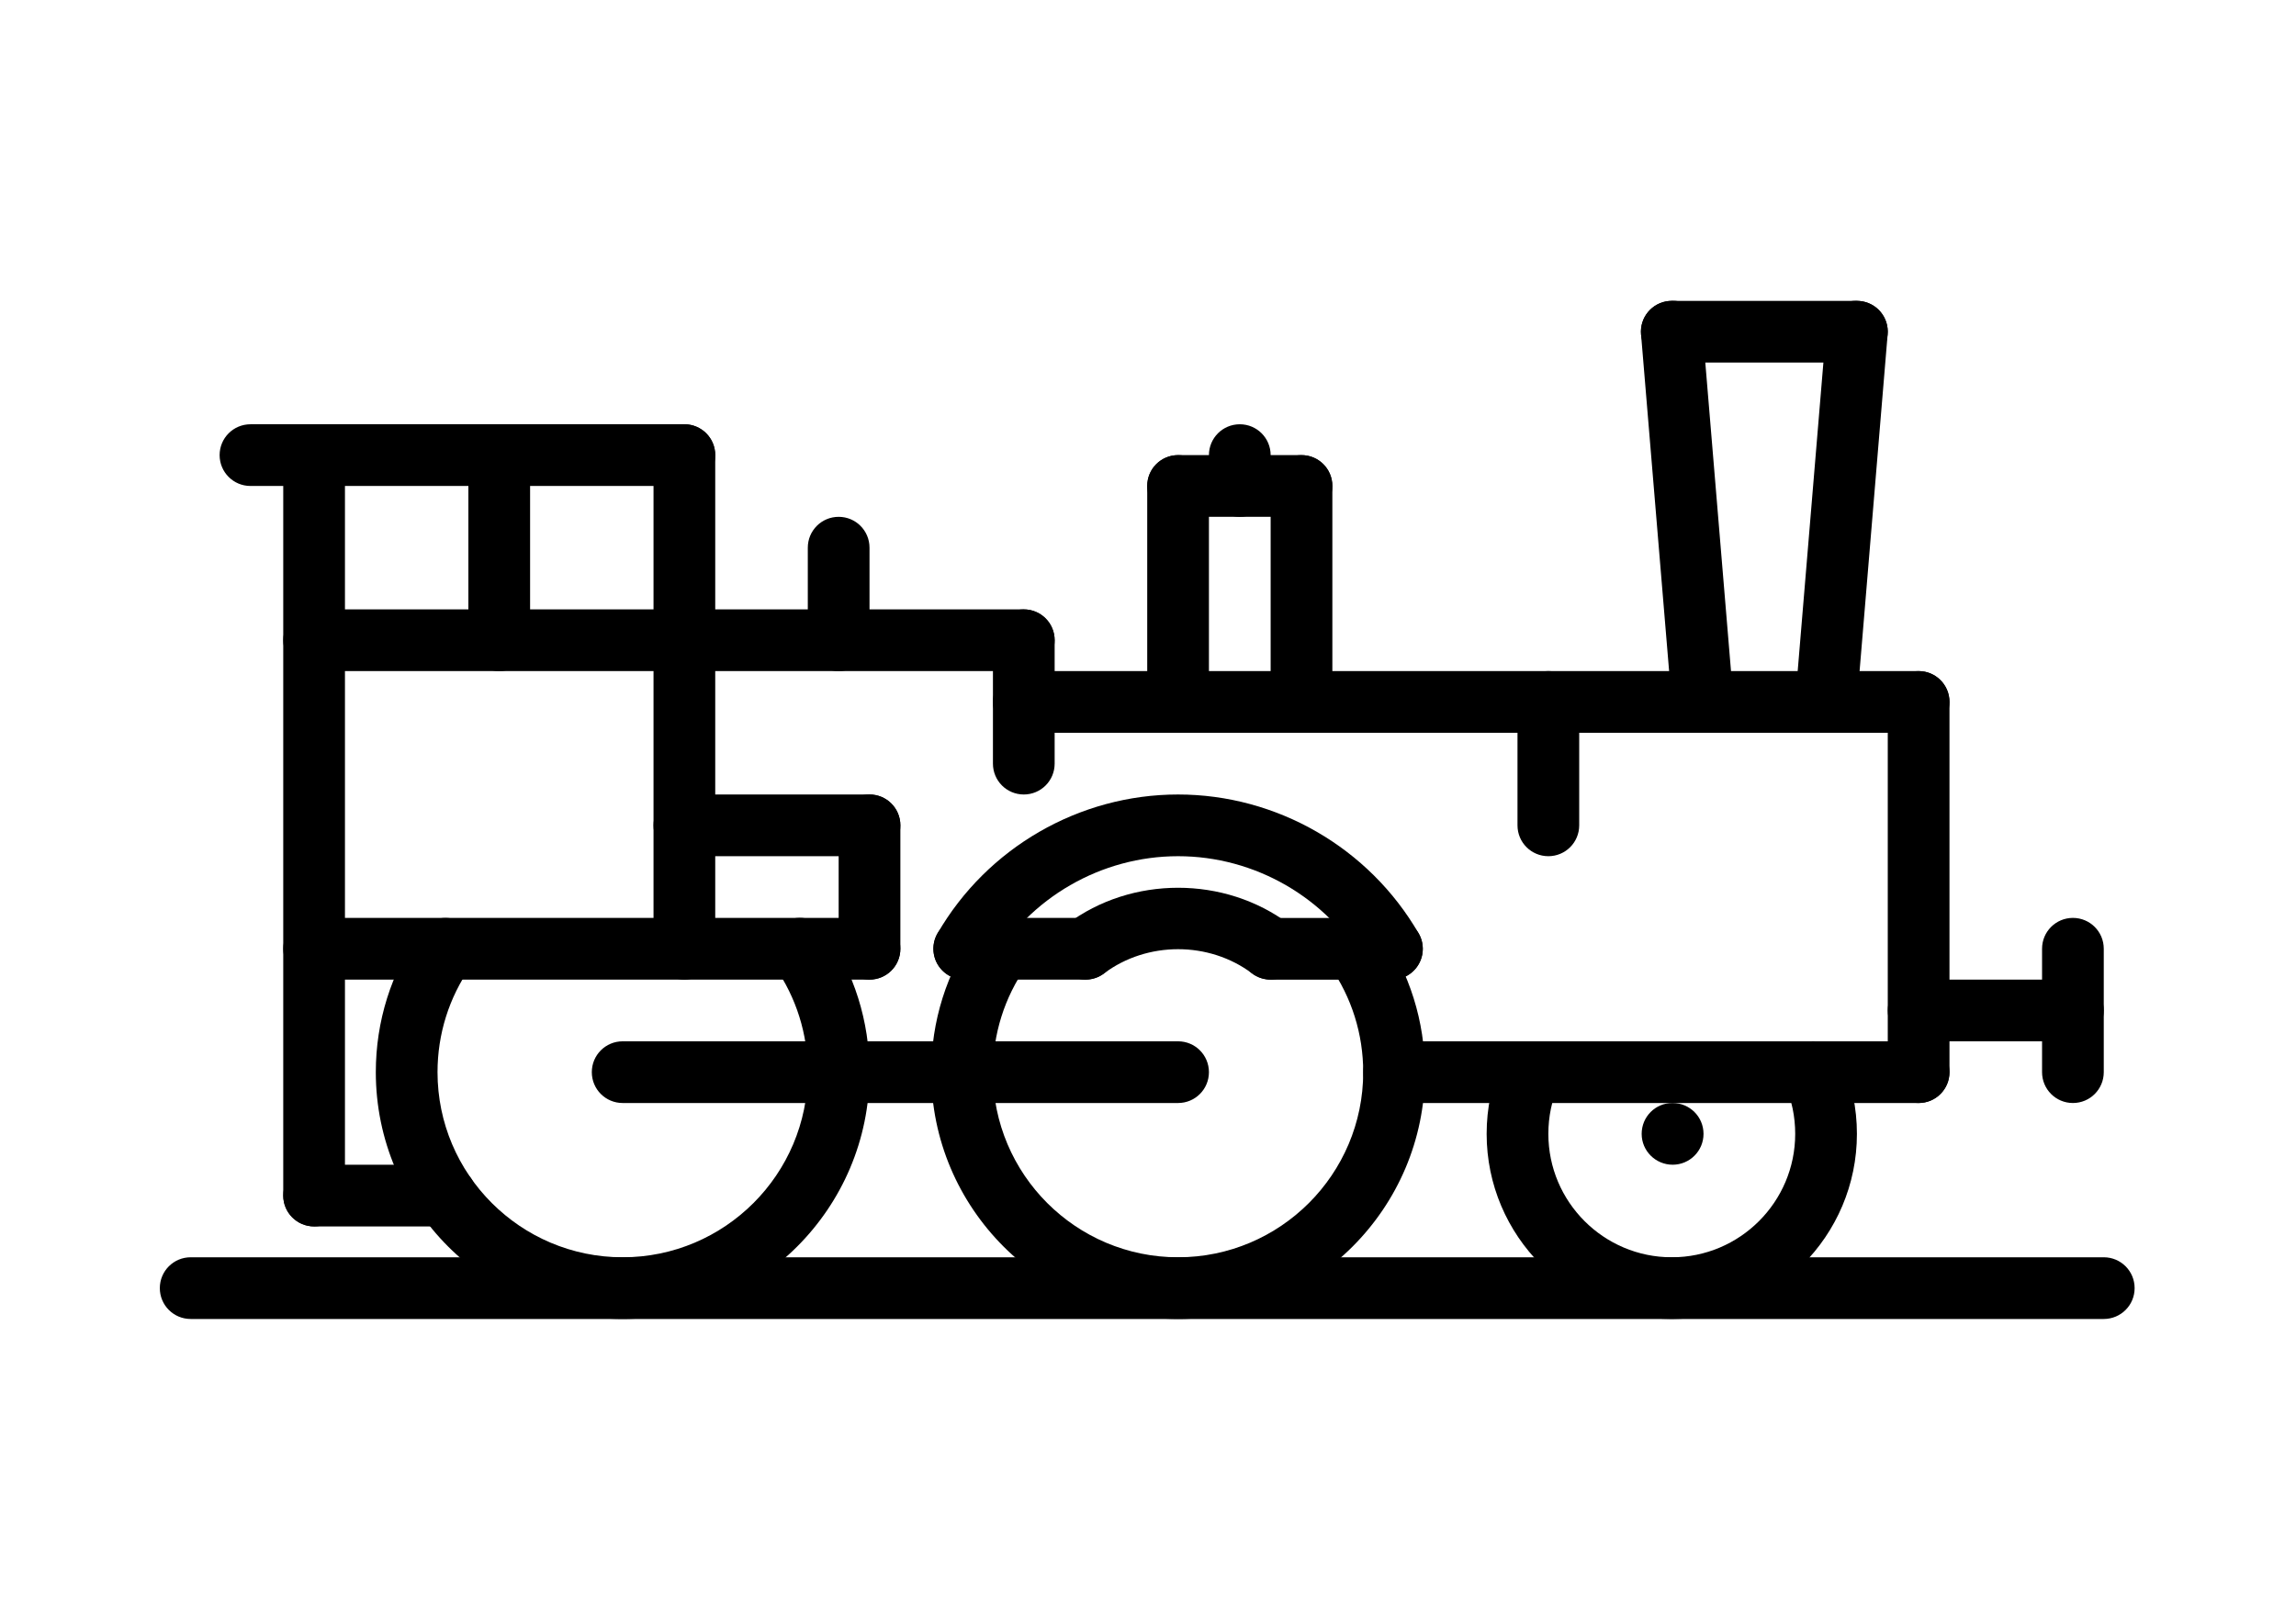
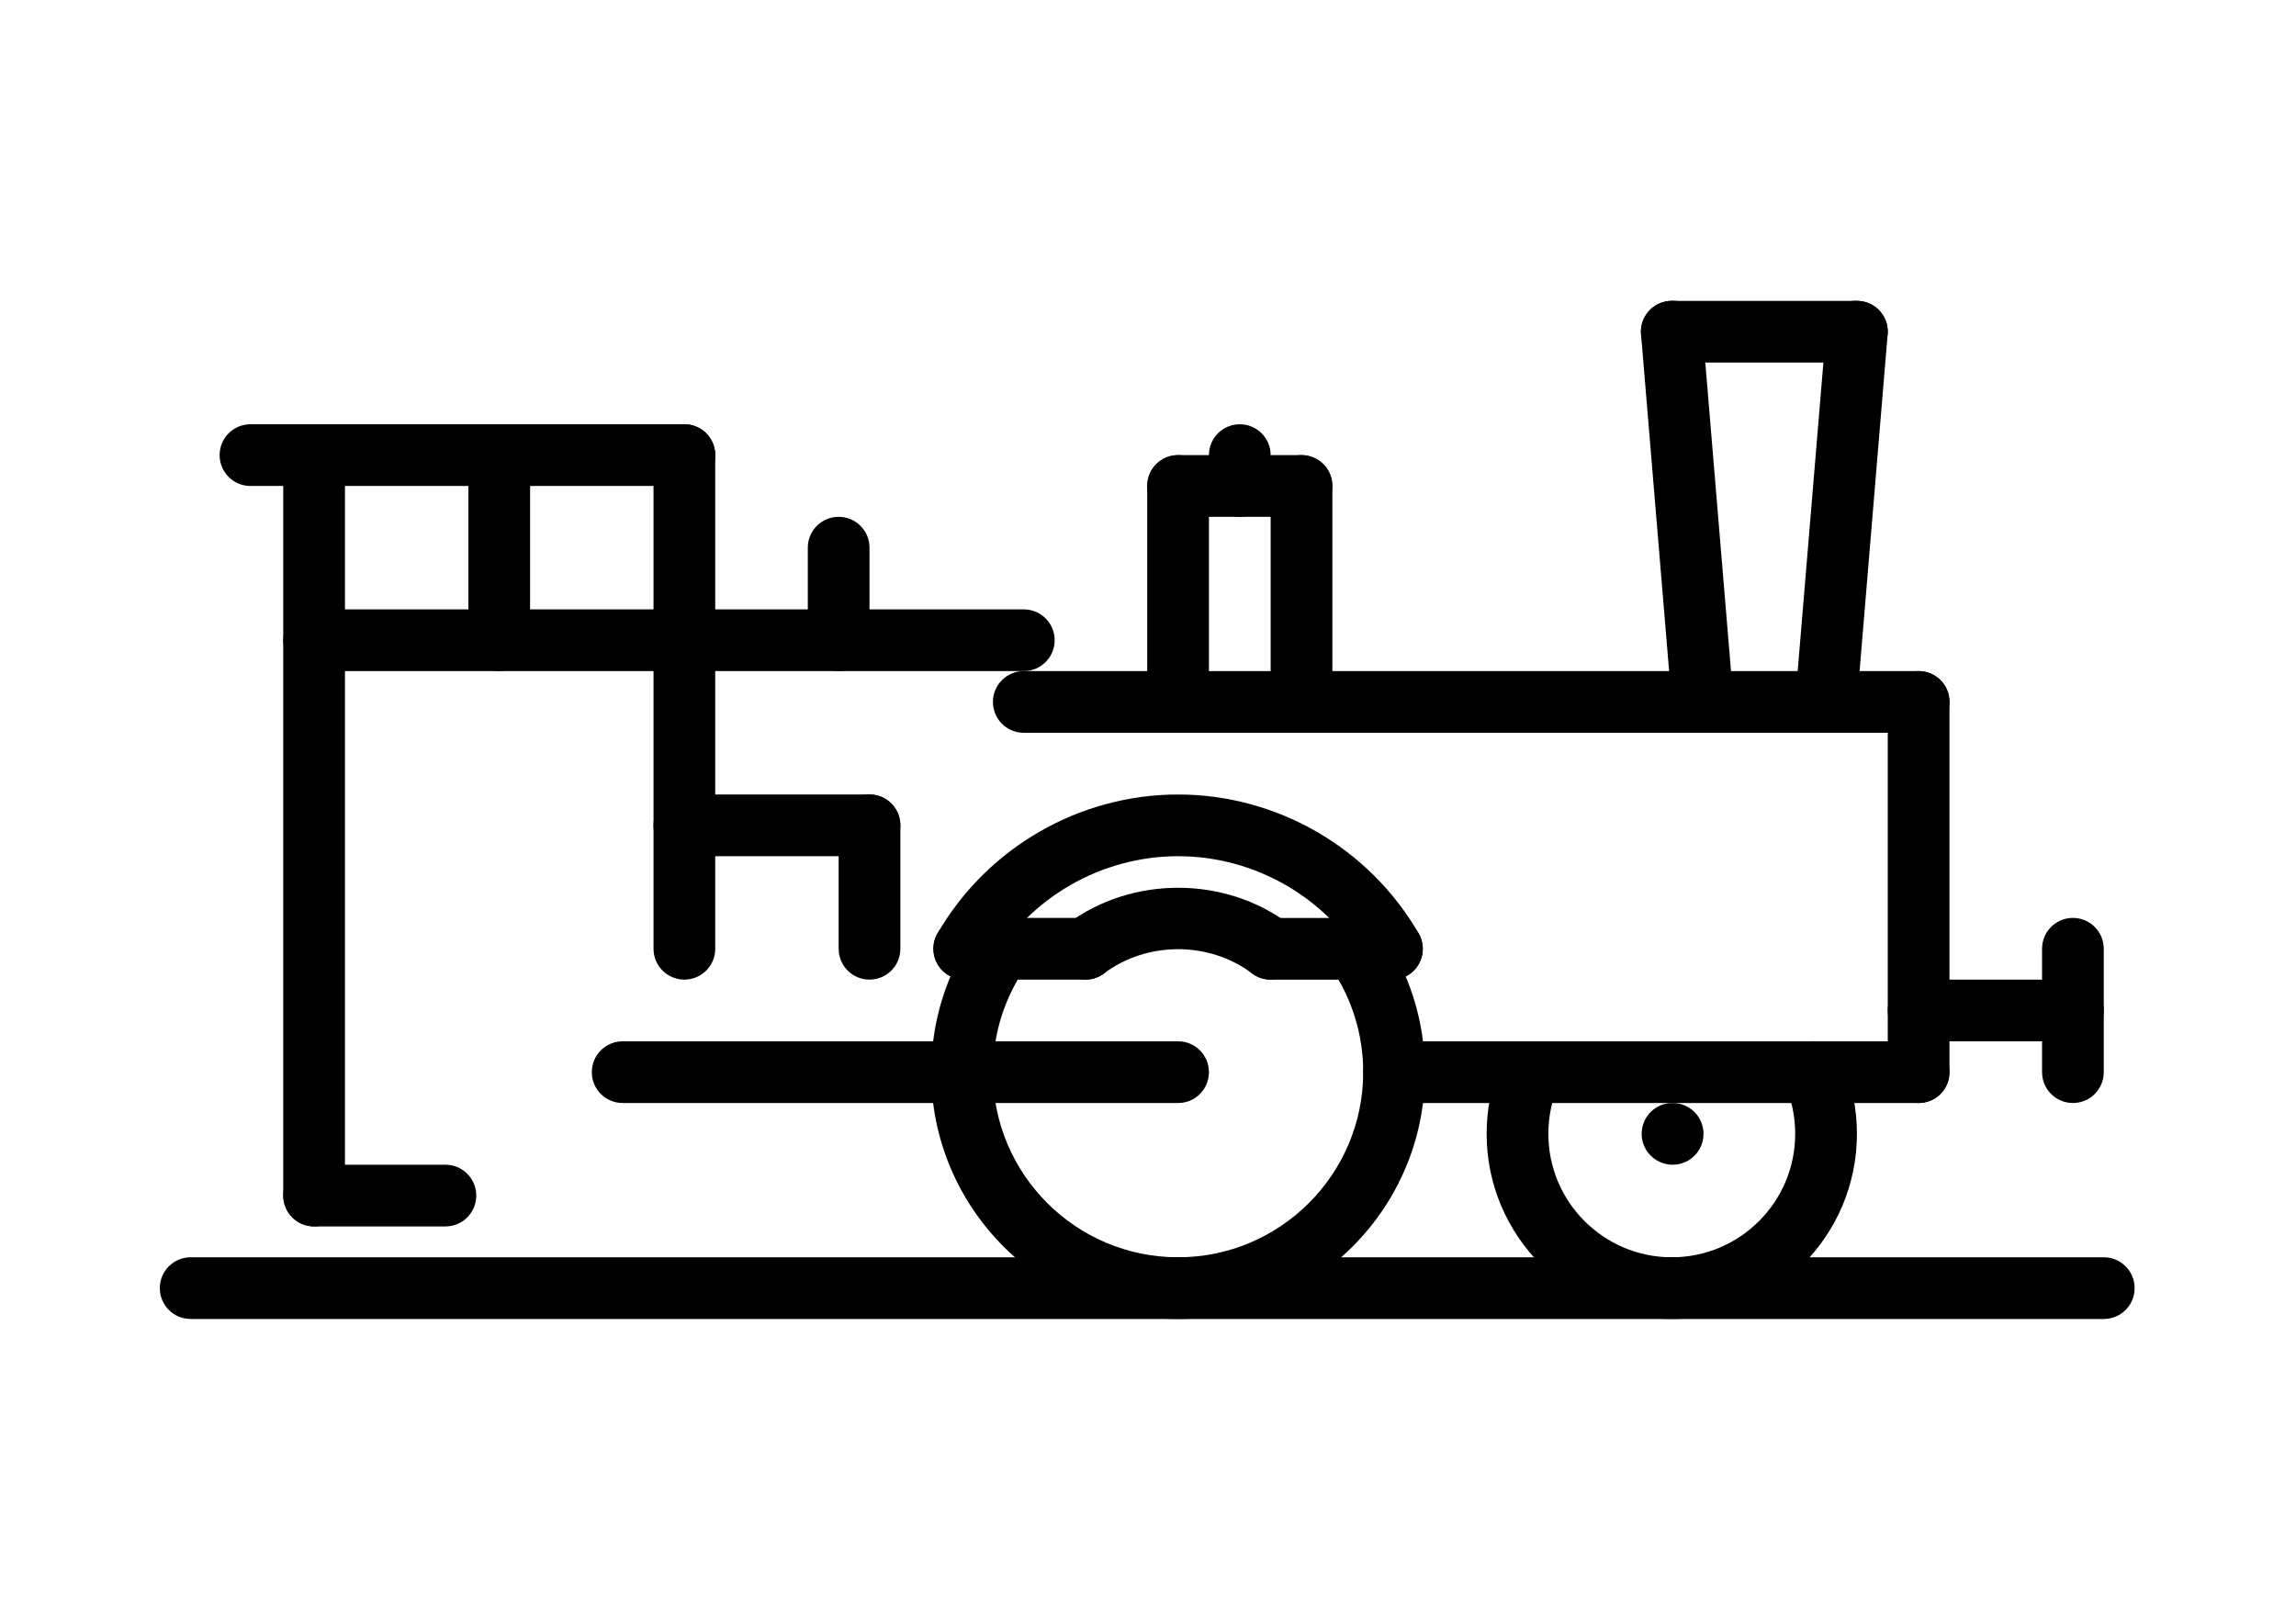
<svg xmlns="http://www.w3.org/2000/svg" xml:space="preserve" width="210mm" height="148mm" version="1.1" style="shape-rendering:geometricPrecision; text-rendering:geometricPrecision; image-rendering:optimizeQuality; fill-rule:evenodd; clip-rule:evenodd" viewBox="0 0 21000 14800">
  <defs>
    <style type="text/css">
   
    .fil0 {fill:black;fill-rule:nonzero}
   
  </style>
  </defs>
  <g id="Layer_x0020_1">
    <g id="_2224342692816">
      <path class="fil0" d="M15298.78 10654.37c-155.99,0 -283.6,-126.09 -283.6,-282.22 0,-156.13 124.71,-282.22 280.57,-282.22l3.03 -0.01c155.86,0 282.22,126.09 282.22,282.22 0,156.13 -126.37,282.22 -282.22,282.22l0 0.01zm0 0z" />
      <path class="fil0" d="M19241.76 12065.48l-17497.78 0c-156.13,0 -282.22,-126.09 -282.22,-282.22 0,-156.13 126.09,-282.22 282.22,-282.22l17497.78 0c156.13,0 282.22,126.09 282.22,282.22 0,156.13 -126.09,282.22 -282.22,282.22zm0 0z" />
      <path class="fil0" d="M2872.87 11218.81c-156.13,0 -282.22,-126.09 -282.22,-282.22l0 -6773.33c0,-156.13 126.09,-282.22 282.22,-282.22 156.13,0 282.22,126.09 282.22,282.22l0 6773.33c0,156.13 -126.09,282.22 -282.22,282.22zm0 0z" />
      <path class="fil0" d="M6259.54 8961.04c-156.13,0 -282.22,-126.09 -282.22,-282.22l0 -4515.55c0,-156.13 126.09,-282.22 282.22,-282.22 156.13,0 282.22,126.09 282.22,282.22l0 4515.55c0,156.13 -126.09,282.22 -282.22,282.22zm0 0z" />
      <path class="fil0" d="M6259.54 4445.48l-3968.61 0c-156.13,0 -282.22,-126.09 -282.22,-282.22 0,-156.13 126.09,-282.22 282.22,-282.22l3968.61 0c156.13,0 282.22,126.09 282.22,282.22 0,156.13 -126.09,282.22 -282.22,282.22zm0 0z" />
      <path class="fil0" d="M9363.98 6138.81l-6491.11 0c-156.13,0 -282.22,-126.09 -282.22,-282.22 0,-156.13 126.09,-282.22 282.22,-282.22l6491.11 0c156.13,0 282.22,126.09 282.22,282.22 0,156.13 -126.09,282.22 -282.22,282.22zm0 0z" />
      <path class="fil0" d="M4566.2 6138.81c-156.13,0 -282.22,-126.09 -282.22,-282.22l0 -1693.33c0,-156.13 126.09,-282.22 282.22,-282.22 156.13,0 282.22,126.09 282.22,282.22l0 1693.33c0,156.13 -126.09,282.22 -282.22,282.22zm0 0z" />
-       <path class="fil0" d="M9363.98 7267.7c-156.13,0 -282.22,-126.09 -282.22,-282.22l0 -1128.89c0,-156.13 126.09,-282.22 282.22,-282.22 156.13,0 282.22,126.09 282.22,282.22l0 1128.89c0,156.13 -126.09,282.22 -282.22,282.22zm0 0z" />
      <path class="fil0" d="M17548.42 6703.26l-8184.44 0c-156.13,0 -282.22,-126.09 -282.22,-282.22 0,-156.13 126.09,-282.22 282.22,-282.22l8184.44 -0.01c156.13,0 282.22,126.09 282.22,282.22 0,156.13 -126.09,282.22 -282.22,282.22l0 0.01zm0 0z" />
      <path class="fil0" d="M17548.42 10089.92c-156.13,0 -282.22,-126.09 -282.22,-282.22l0 -3386.67c0,-156.13 126.09,-282.22 282.22,-282.22 156.13,0 282.22,126.09 282.22,282.22l0 3386.67c0,156.13 -126.09,282.22 -282.22,282.22zm0 0z" />
      <path class="fil0" d="M17548.42 10089.92l-4797.77 0c-156.13,0 -282.22,-126.09 -282.22,-282.22 0,-156.13 126.09,-282.22 282.22,-282.22l4797.77 0c156.13,0 282.22,126.09 282.22,282.22 0,156.13 -126.09,282.22 -282.22,282.22zm0 0z" />
-       <path class="fil0" d="M5695.09 12065.48c-1244.92,0 -2257.78,-1012.86 -2257.78,-2257.78 0,-464.54 140.01,-910.75 405.28,-1290.26 88.88,-127.61 265,-158.89 393.15,-70 127.88,89.16 158.89,265 70,393.15 -198.99,284.43 -304,618.88 -304,967.11 0,933.9 759.44,1693.33 1693.33,1693.33 933.89,0 1693.33,-759.44 1693.33,-1693.33 0,-348.23 -105.01,-682.96 -304,-968.07 -88.88,-127.74 -57.88,-303.58 70,-393.15 127.61,-88.61 304,-57.46 393.15,70 265,380.2 405.28,826.68 405.28,1291.22 0,1244.92 -1012.86,2257.78 -2257.78,2257.78l0.04 0zm0 0z" />
      <path class="fil0" d="M10775.09 12065.48c-1244.92,0 -2257.78,-1012.86 -2257.78,-2257.78 0,-464.54 140.01,-911.02 405.28,-1290.26 89.43,-127.61 265.27,-158.89 393.15,-70 127.88,89.16 158.89,265.27 70,393.15 -198.99,284.15 -304,618.88 -304,967.11 0,933.9 759.44,1693.33 1693.33,1693.33 933.89,0 1693.33,-759.44 1693.33,-1693.33 0,-347.95 -105.01,-682.68 -303.44,-967.52 -88.88,-127.74 -57.74,-303.86 70,-393.02 128.71,-89.02 304,-57.6 393.15,69.87 264.72,380.2 404.73,826.41 404.73,1290.67 0,1244.92 -1012.86,2257.78 -2257.78,2257.78l0.03 0zm0 0z" />
      <path class="fil0" d="M12731.49 8961.59c-97.7,0 -192.24,-50.44 -244.46,-140.84 -353.33,-609.92 -1009.14,-988.6 -1711.94,-988.6 -702.8,0 -1358.61,378.68 -1711.39,988.05 -78.13,134.91 -250.39,181.21 -385.58,102.8 -134.91,-78 -181.07,-250.94 -102.66,-385.58 453.24,-783.14 1295.91,-1269.72 2199.62,-1269.72 903.71,0 1746.66,486.86 2200.18,1270.28 78.27,134.91 31.97,307.58 -102.66,385.58 -44.92,25.91 -93.16,38.03 -141.11,38.03zm0 0z" />
      <path class="fil0" d="M10775.09 10089.92l-5080 0c-156.13,0 -282.22,-126.09 -282.22,-282.22 0,-156.13 126.09,-282.22 282.22,-282.22l5080 0c156.13,0 282.22,126.09 282.22,282.22 0,156.13 -126.09,282.22 -282.22,282.22zm0 0z" />
-       <path class="fil0" d="M7952.87 8961.04l-5080 0c-156.13,0 -282.22,-126.09 -282.22,-282.22 0,-156.13 126.09,-282.22 282.22,-282.22l5080 -0.01c156.13,0 282.22,126.09 282.22,282.22 0,156.13 -126.09,282.22 -282.22,282.22l0 0.01zm0 0z" />
      <path class="fil0" d="M10775.09 6703.26c-156.13,0 -282.22,-126.09 -282.22,-282.22l0 -1975.56c0,-156.13 126.09,-282.22 282.22,-282.22 156.13,0 282.22,126.09 282.22,282.22l0 1975.56c0,156.13 -126.09,282.22 -282.22,282.22zm0 0z" />
      <path class="fil0" d="M11903.98 4727.7l-1128.89 0c-156.13,0 -282.22,-126.09 -282.22,-282.22 0,-156.13 126.09,-282.22 282.22,-282.22l1128.89 0c156.13,0 282.22,126.09 282.22,282.22 0,156.13 -126.09,282.22 -282.22,282.22zm0 0z" />
      <path class="fil0" d="M11903.98 6703.26c-156.13,0 -282.22,-126.09 -282.22,-282.22l0 -1975.56c0,-156.13 126.09,-282.22 282.22,-282.22 156.13,0 282.22,126.09 282.22,282.22l0 1975.56c0,156.13 -126.09,282.22 -282.22,282.22zm0 0z" />
      <path class="fil0" d="M7670.65 6138.81c-156.13,0 -282.22,-126.09 -282.22,-282.22l0 -846.67c0,-156.13 126.09,-282.22 282.22,-282.22 156.13,0 282.22,126.09 282.22,282.22l0 846.67c0,156.13 -126.09,282.22 -282.22,282.22zm0 0z" />
      <path class="fil0" d="M16702.03 6703.26c-7.58,0 -15.85,-0.28 -23.7,-1.1 -155.44,-12.95 -270.65,-149.1 -257.69,-304.55l282.22 -3386.67c12.95,-155.44 146.49,-276.85 304.55,-257.69 155.44,12.95 270.65,149.1 257.69,304.55l-282.22 3386.67c-12.13,147.31 -135.46,258.8 -280.84,258.8l-0.01 -0.01zm0 0z" />
      <path class="fil0" d="M18959.54 9525.48l-1411.12 0c-156.13,0 -282.22,-126.09 -282.22,-282.22 0,-156.13 126.09,-282.22 282.22,-282.22l1411.12 0c156.13,0 282.22,126.09 282.22,282.22 0,156.13 -126.09,282.22 -282.22,282.22zm0 0z" />
      <path class="fil0" d="M18959.54 10089.92c-156.13,0 -282.22,-126.09 -282.22,-282.22l0 -1128.89c0,-156.13 126.09,-282.22 282.22,-282.22 156.13,0 282.22,126.09 282.22,282.22l0 1128.89c0,156.13 -126.09,282.22 -282.22,282.22zm0 0z" />
      <path class="fil0" d="M4073.97 11218.81l-1201.1 0c-156.13,0 -282.22,-126.09 -282.22,-282.22 0,-156.13 126.09,-282.22 282.22,-282.22l1201.1 0c156.13,0 282.22,126.09 282.22,282.22 0,156.13 -126.09,282.22 -282.22,282.22zm0 0z" />
      <path class="fil0" d="M15290.65 12065.48c-933.9,0 -1693.33,-759.44 -1693.33,-1693.33 0,-235.09 47.4,-463.16 140.84,-677.03 62.43,-143.04 227.79,-208.36 371.66,-146.21 142.76,62.7 208.08,228.89 145.93,371.66 -62.43,142.49 -93.98,294.62 -93.98,451.58 0,622.6 506.29,1128.89 1128.89,1128.89 622.6,0 1128.89,-506.29 1128.89,-1128.89 0,-157.51 -31.56,-309.65 -93.98,-451.86 -62.7,-142.76 2.48,-309.23 145.38,-371.66 143.59,-62.7 309.51,2.76 371.66,145.38 93.71,214.15 141.39,442.49 141.39,678.13 0,933.9 -759.44,1693.33 -1693.33,1693.33l-0.02 0.01zm0 0z" />
      <path class="fil0" d="M7952.87 8961.04c-156.13,0 -282.22,-126.09 -282.22,-282.22l0 -1128.89c0,-156.13 126.09,-282.22 282.22,-282.22 156.13,0 282.22,126.09 282.22,282.22l0 1128.89c0,156.13 -126.09,282.22 -282.22,282.22zm0 0z" />
      <path class="fil0" d="M7952.87 7832.15l-1693.33 0c-156.13,0 -282.22,-126.09 -282.22,-282.22 0,-156.13 126.09,-282.22 282.22,-282.22l1693.33 -0.01c156.13,0 282.22,126.09 282.22,282.22 0,156.13 -126.09,282.22 -282.22,282.22l0 0.01zm0 0z" />
      <path class="fil0" d="M11339.54 4727.7c-156.13,0 -282.22,-126.09 -282.22,-282.22l0 -282.22c0,-156.13 126.09,-282.22 282.22,-282.22 156.13,0 282.22,126.09 282.22,282.22l0 282.22c0,156.13 -126.09,282.22 -282.22,282.22zm0 0z" />
      <path class="fil0" d="M9928.43 8961.04l-1109.19 0c-155.99,0 -282.22,-126.09 -282.22,-282.22 0,-156.13 126.23,-282.22 282.22,-282.22l1109.19 -0.01c156.13,0 282.22,126.09 282.22,282.22 0,156.13 -126.09,282.22 -282.22,282.22l0 0.01zm0 0z" />
      <path class="fil0" d="M12731.22 8961.59l-1109.46 0c-156.13,0 -282.22,-126.09 -282.22,-282.22 0,-155.99 126.09,-282.22 282.22,-282.22l1109.46 -0.01c155.99,0 282.22,126.23 282.22,282.22 0,156.13 -126.5,282.22 -282.22,282.22l0 0.01zm0 0z" />
      <path class="fil0" d="M9928.7 8961.04c-86.13,0 -170.46,-39 -226,-112.86 -93.71,-124.44 -68.35,-301.38 56.36,-394.81 590.76,-443.45 1442.12,-442.9 2031.23,-0.55 124.44,93.57 149.52,270.65 56.09,395.08 -93.43,124.71 -270.65,149.52 -395.08,56.09 -392.33,-294.62 -959.25,-295.18 -1353.78,0.55 -50.57,38.17 -109.83,56.5 -168.81,56.5l-0.01 0zm0 0z" />
      <path class="fil0" d="M15572.59 6703.26c-145.38,0 -268.72,-111.48 -280.84,-258.8l-282.22 -3386.67c-12.95,-155.44 102.25,-291.59 257.69,-304.55 158.89,-19.43 291.87,102.25 304.55,257.69l282.22 3386.67c12.95,155.44 -102.25,291.59 -257.69,304.55 -7.85,0.83 -16.12,1.1 -23.7,1.1l-0.01 0.01zm0 0z" />
      <path class="fil0" d="M16983.98 3316.59l-1693.33 0c-156.13,0 -282.22,-126.09 -282.22,-282.22 0,-156.13 126.09,-282.22 282.22,-282.22l1693.33 0c156.13,0 282.22,126.09 282.22,282.22 0,156.13 -126.09,282.22 -282.22,282.22zm0 0z" />
-       <path class="fil0" d="M14161.76 7832.15c-156.13,0 -282.22,-126.09 -282.22,-282.22l0 -1128.89c0,-156.13 126.09,-282.22 282.22,-282.22 156.13,0 282.22,126.09 282.22,282.22l0 1128.89c0,156.13 -126.09,282.22 -282.22,282.22zm0 0z" />
    </g>
  </g>
</svg>